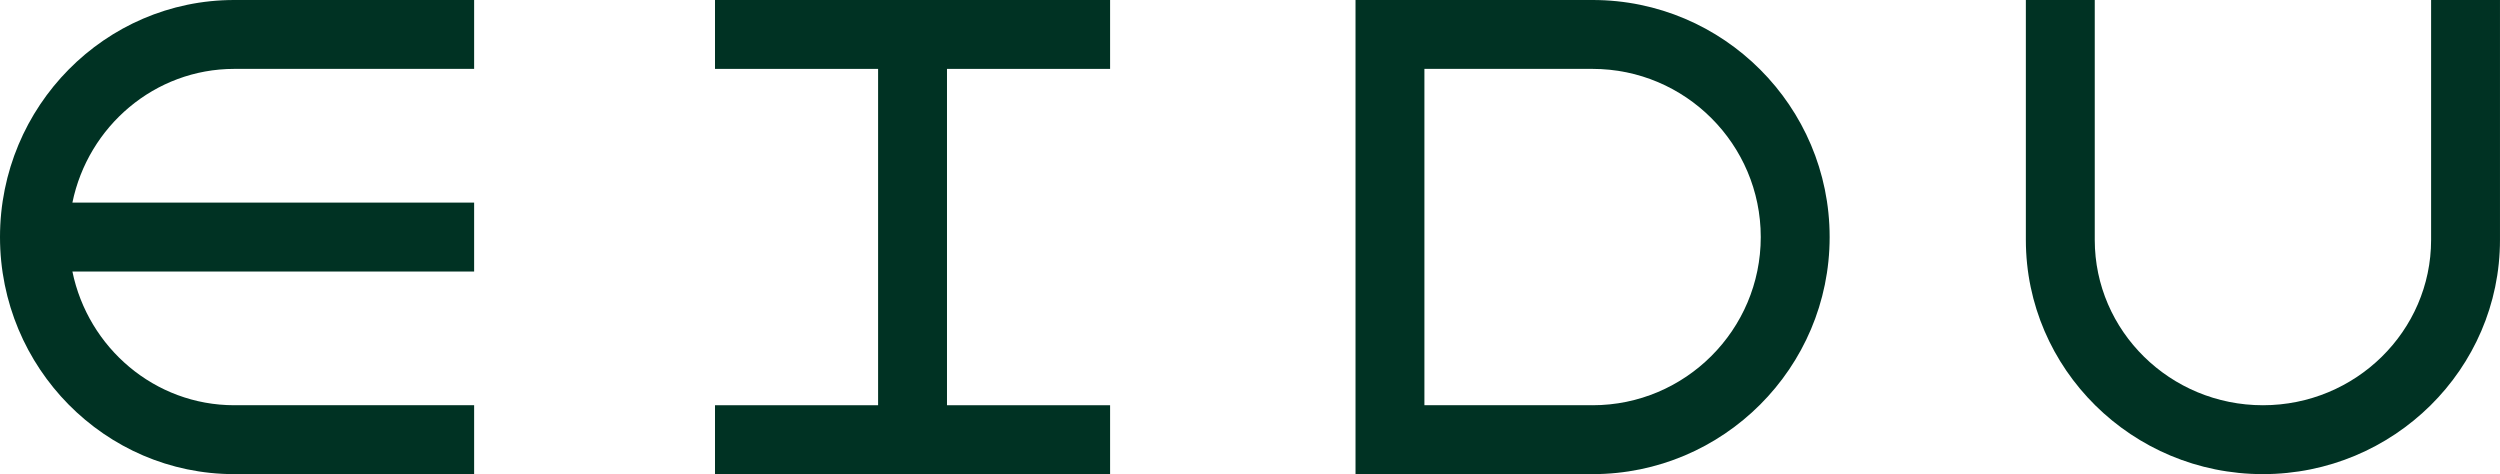
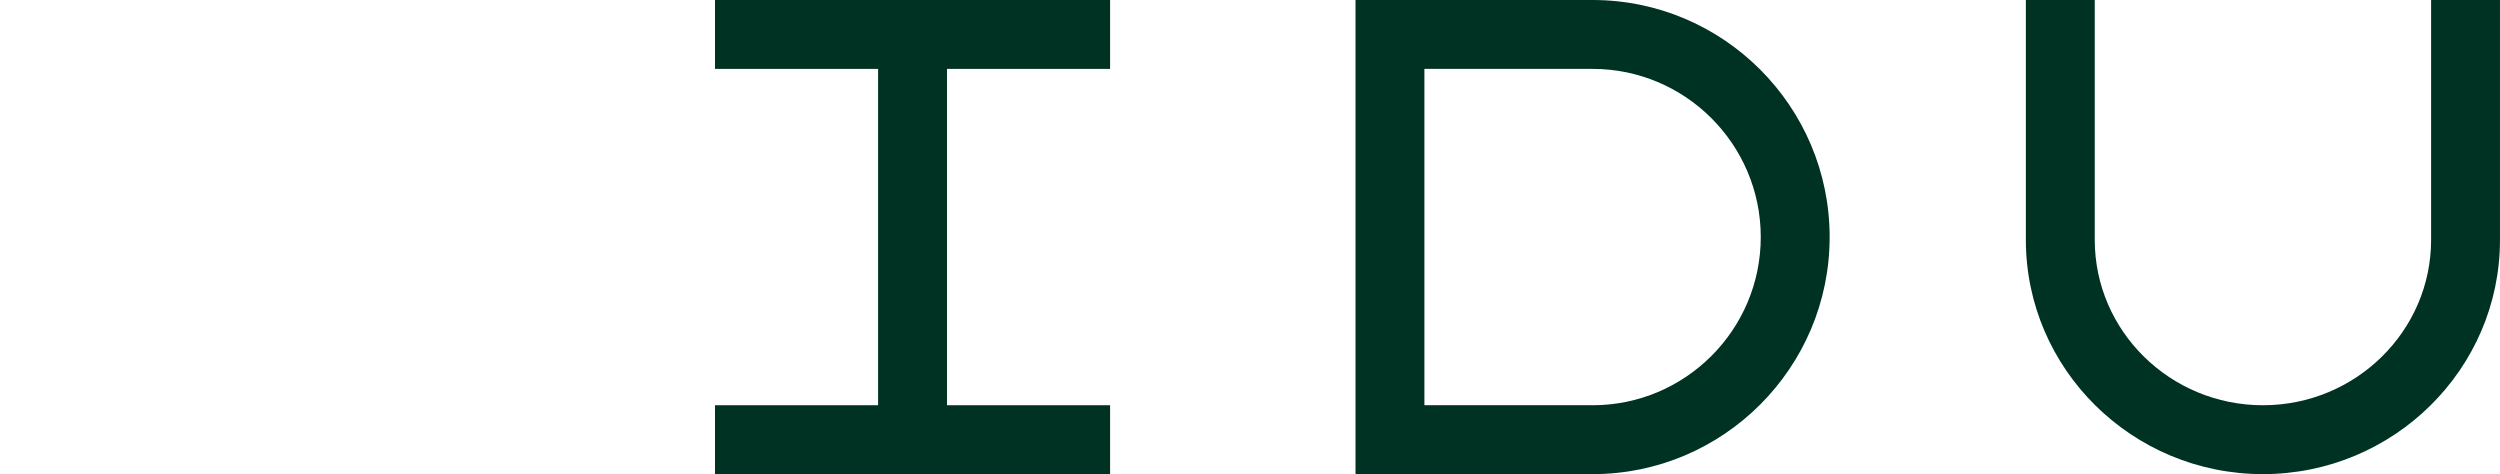
<svg xmlns="http://www.w3.org/2000/svg" id="Ebene_1" data-name="Ebene 1" version="1.1" viewBox="0 0 328.819 62.362">
  <defs>
    <style>
      .cls-1 {
        fill: #003223;
        stroke-width: 0px;
      }
    </style>
  </defs>
  <polygon class="cls-1" points="94.042 9.061 115.494 9.061 115.494 53.3 94.042 53.3 94.042 62.362 146.008 62.362 146.008 53.3 124.555 53.3 124.555 9.061 146.008 9.061 146.008 0 94.042 0 94.042 9.061" />
  <path class="cls-1" d="M209.469,0h-31.181v62.361h31.181c17.193,0,31.18-13.987,31.18-31.181S226.662,0,209.469,0ZM209.469,53.299h-22.12V9.061h22.12c12.197,0,22.119,9.923,22.119,22.12s-9.922,22.119-22.119,22.119Z" />
  <path class="cls-1" d="M319.757,0v31.552c0,11.992-9.923,21.748-22.12,21.748s-22.119-9.755-22.119-21.748V0h-9.062v31.552c0,16.988,13.987,30.809,31.18,30.809s31.181-13.821,31.181-30.809V0h-9.062Z" />
-   <path class="cls-1" d="M0,31.181C0,48.374,13.821,62.361,30.81,62.361h31.551v-9.062h-31.551c-10.466,0-19.227-7.557-21.288-17.588h52.839v-9.061H9.522c2.061-10.031,10.822-17.589,21.288-17.589h31.551V0h-31.551C13.821,0,0,13.988,0,31.181Z" />
</svg>